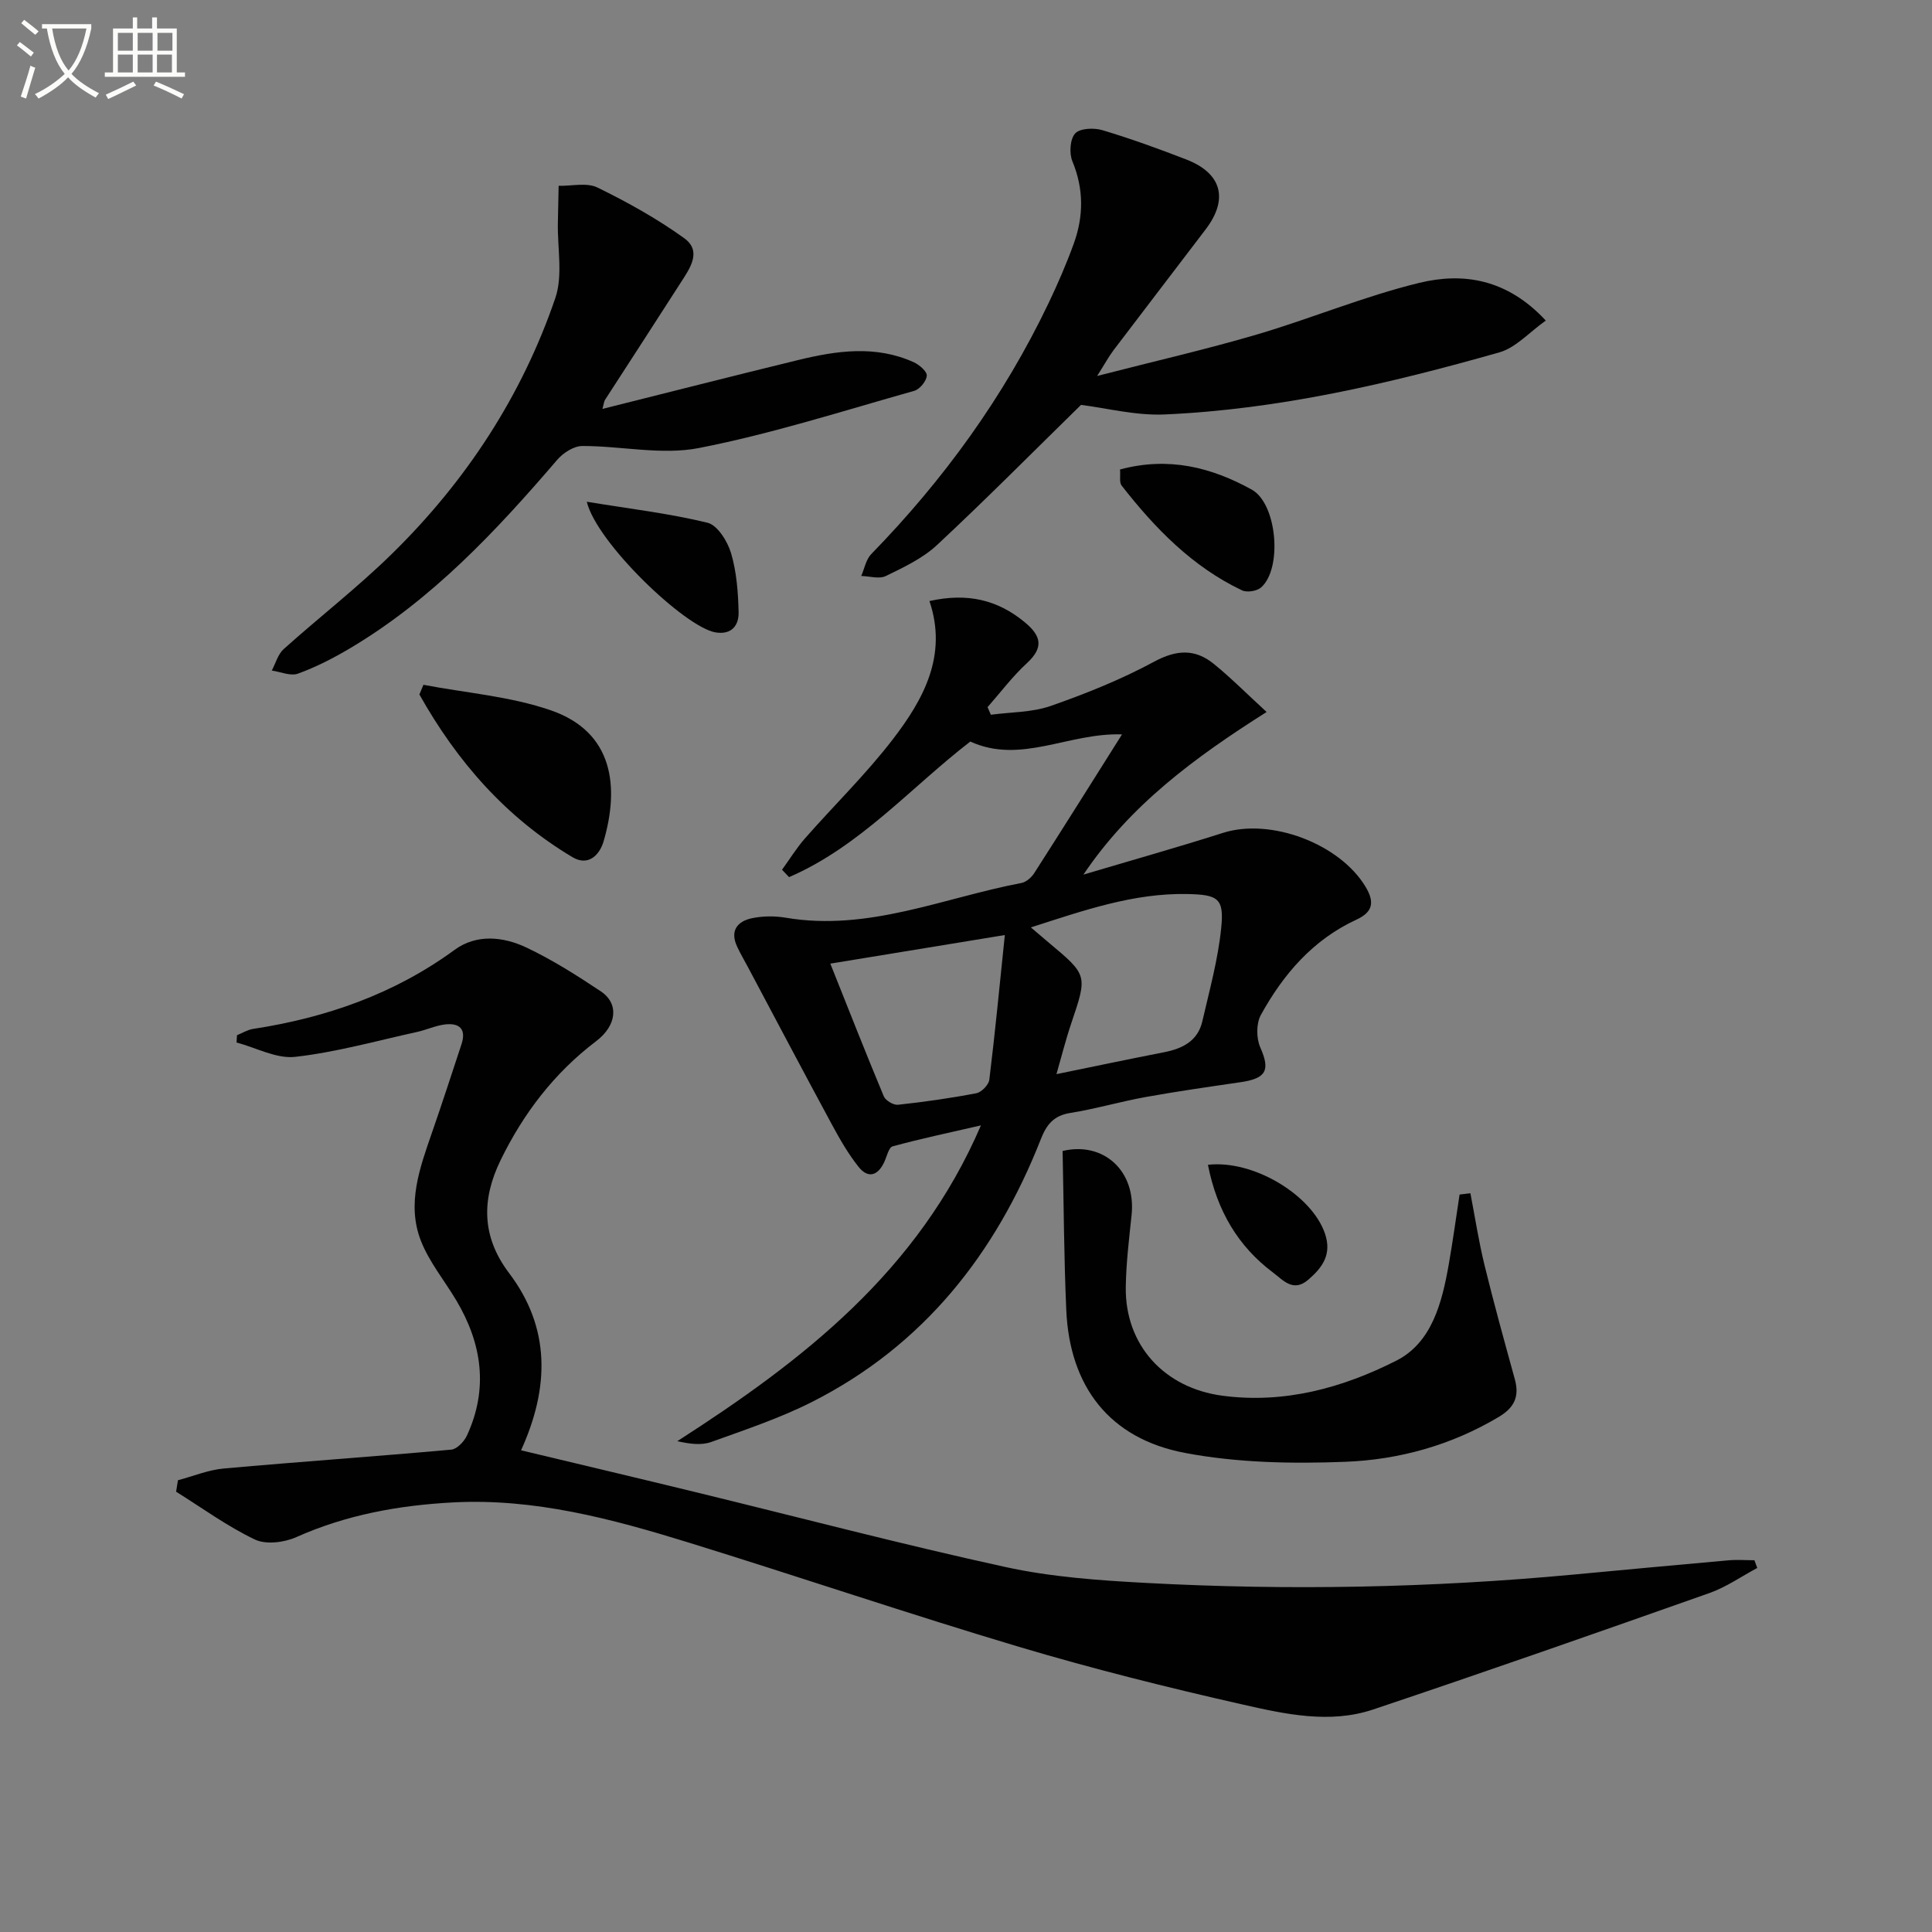
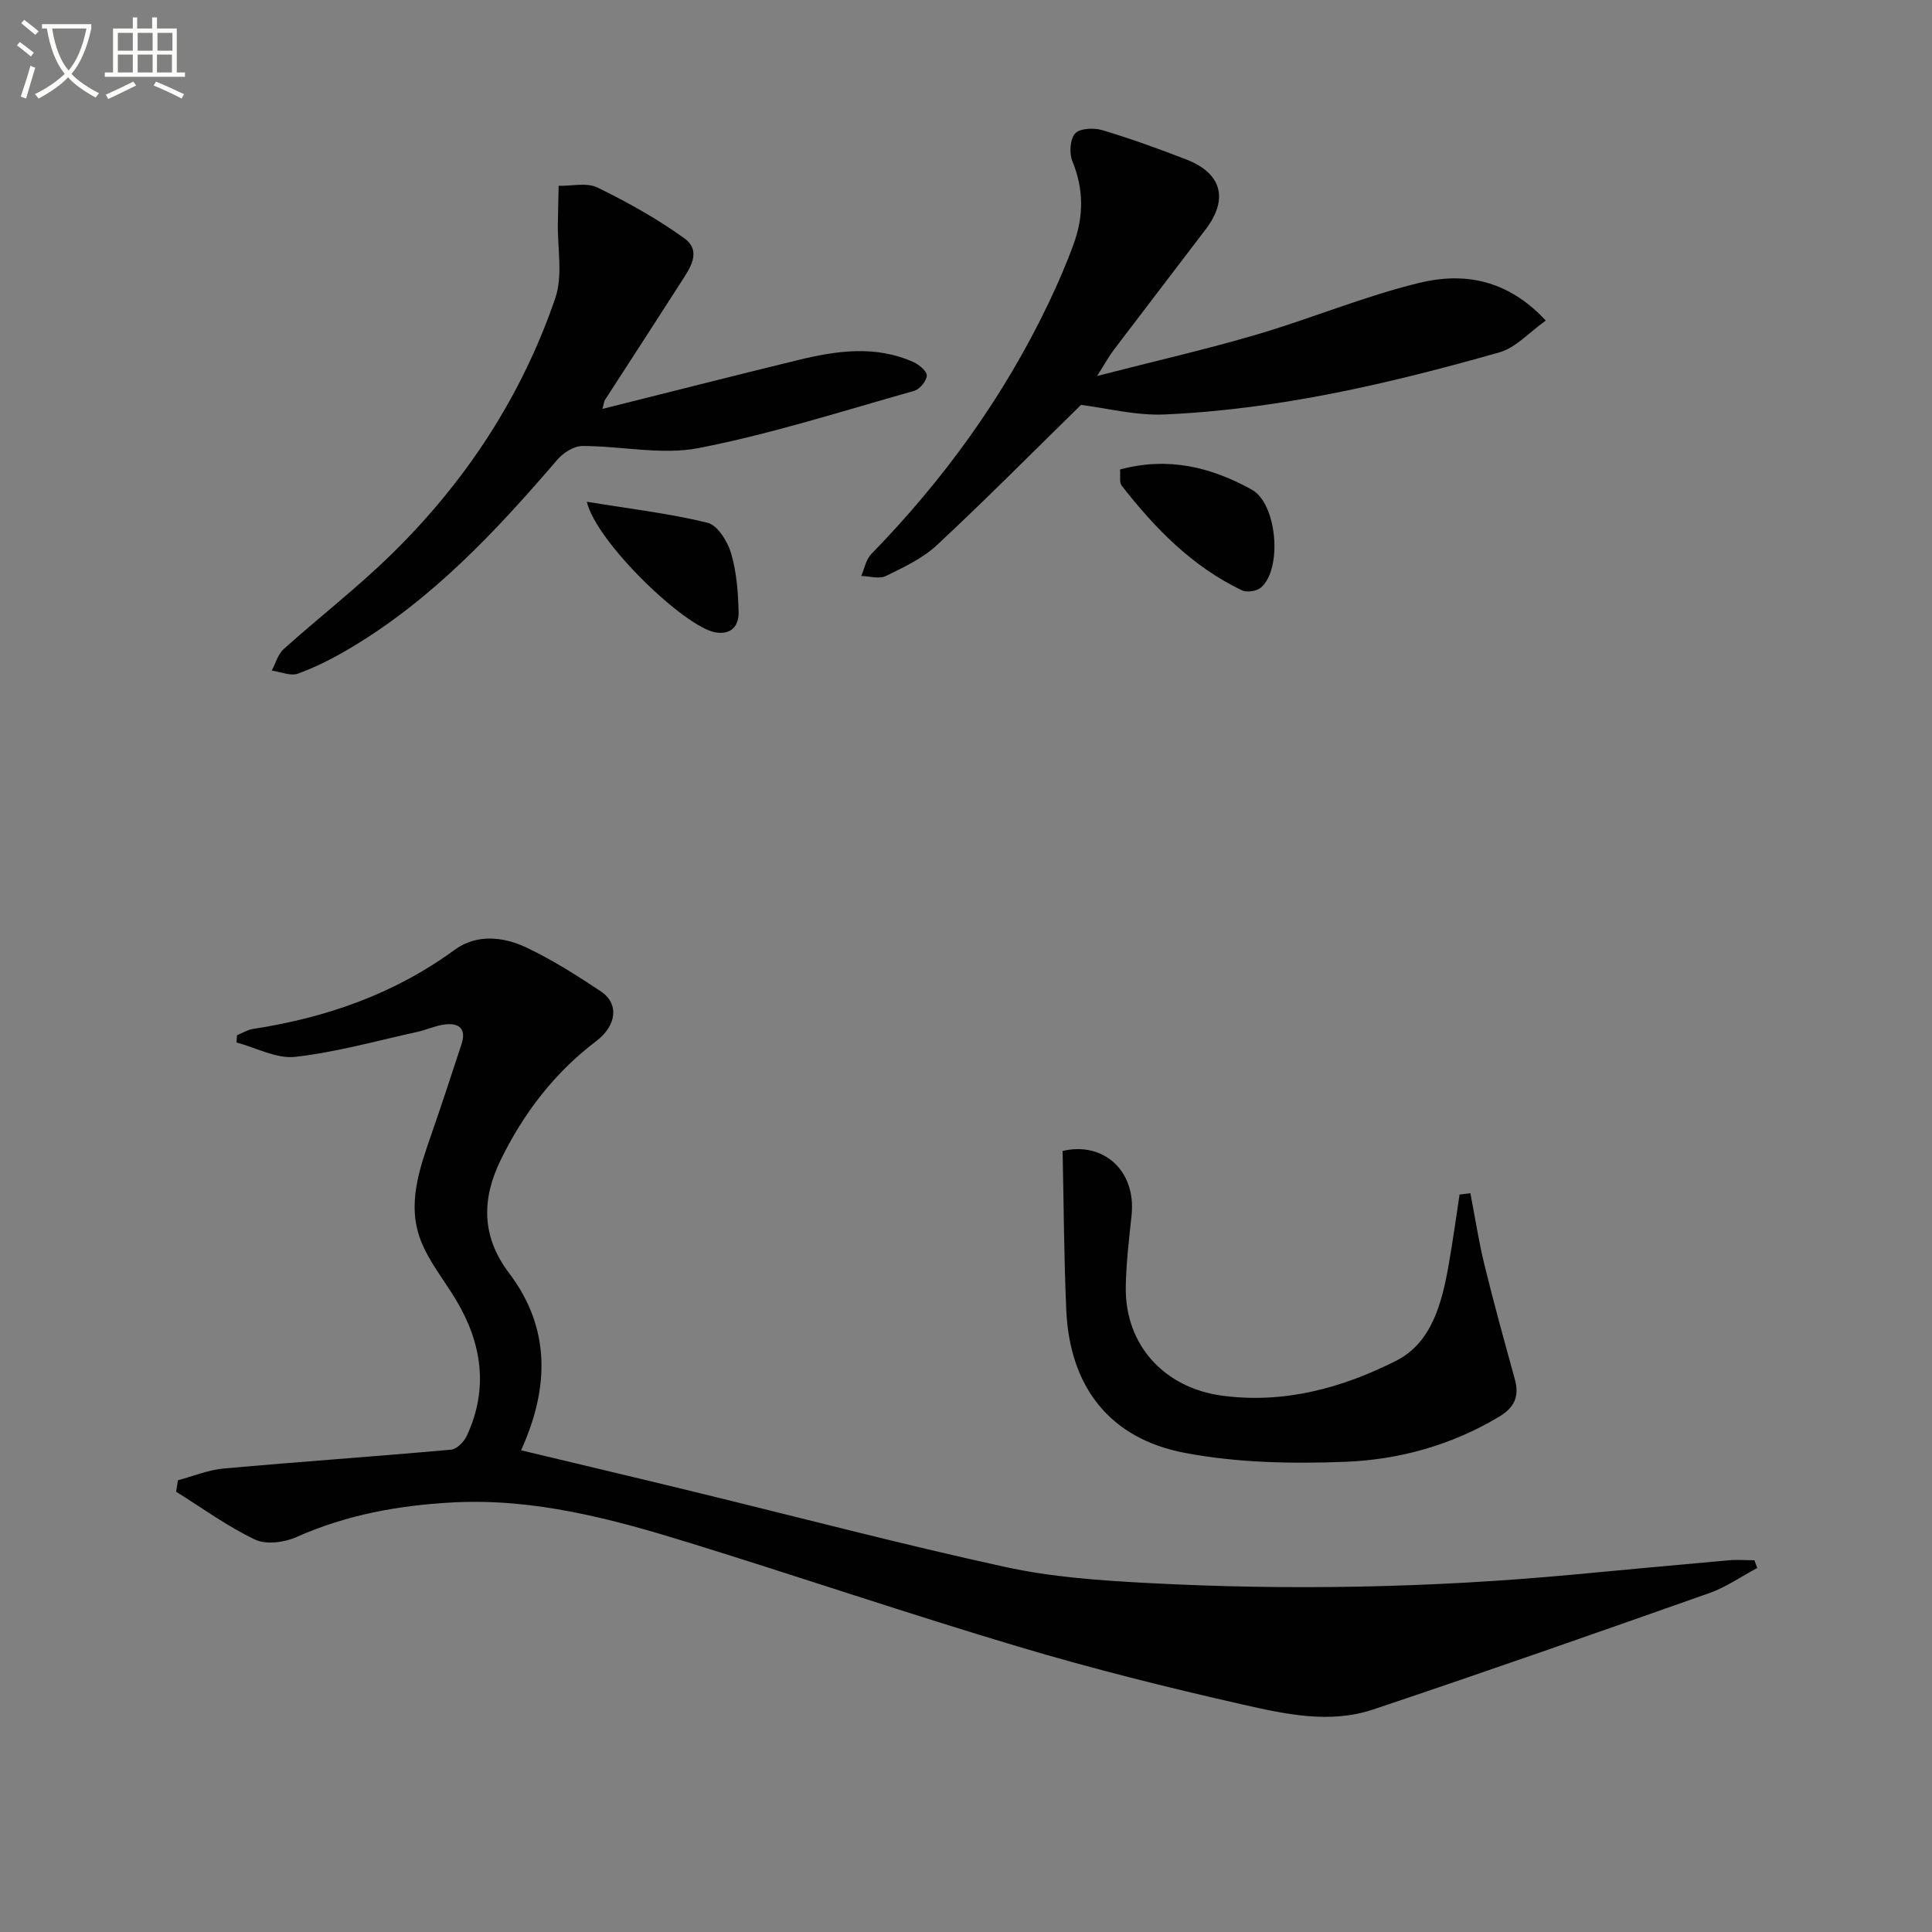
<svg xmlns="http://www.w3.org/2000/svg" enable-background="new 0 0 400 400" viewBox="0 0 400 400">
  <rect x="0" y="0" width="400" height="400" fill="#808080" stroke="none" />
  <path d="m6.4 11.7c-1-.8-1.9-1.6-2.9-2.3l.6-.7c.9.7 1.9 1.4 2.9 2.2zm-2.1 8.3c.7-2.1 1.4-4.2 2-6.4.2.1.6.3 1 .4-.7 2.3-1.3 4.4-1.9 6.4zm3-12.8c-1.1-.9-2.1-1.7-2.9-2.4l.6-.7c1 .8 2 1.5 3 2.4zm1.4-1.3v-.9h10.2v.9c-.9 4.2-2.3 7.3-4.1 9.4 1.3 1.4 3.2 2.7 5.7 4-.2.2-.4.5-.7.9-2.5-1.4-4.4-2.7-5.7-4.2-1.4 1.5-3.5 3-6.1 4.4 0 0 0 0-.1-.1-.3-.4-.5-.7-.7-.8 2.7-1.3 4.7-2.8 6.2-4.2-1.8-2.2-3-5.3-3.7-9.4zm9.2 0h-7.1c.6 3.8 1.7 6.7 3.4 8.7 1.7-2 2.9-4.8 3.7-8.7z" fill="#fbfcfa" />
  <path d="m31.6 3.6h.9v2.3h4.1v9.1h1.7v.9h-16.6v-.9h1.7v-9.1h4.1v-2.3h.9v2.3h3.1v-2.3zm-4 13.3.6.8c-1.9.9-3.8 1.9-5.8 2.8-.2-.3-.3-.6-.5-.9 2-.9 3.9-1.8 5.7-2.7zm-3.2-10.1v3.7h3.1v-3.7zm0 4.5v3.7h3.1v-3.7zm4.1-4.5v3.7h3.1v-3.7zm0 4.5v3.7h3.1v-3.7zm9.1 9.1c-2.1-1.1-4.1-2-5.8-2.7l.5-.8c2.2.9 4.1 1.8 5.8 2.6zm-1.9-13.6h-3.1v3.7h3.1zm-3.2 4.5v3.7h3.1v-3.7z" fill="#fbfcfa" />
  <g fill="#010101">
    <path d="m363.82 324.63c-3.28 1.75-6.4 3.95-9.86 5.18-23.17 8.18-46.36 16.31-69.66 24.12-9 3.02-18.26.96-27.12-1.05-15.51-3.51-30.97-7.38-46.21-11.92-22.89-6.83-45.53-14.52-68.36-21.58-15.89-4.91-31.94-9.22-48.86-8.32-11.21.6-22.03 2.56-32.39 7.18-2.51 1.12-6.29 1.6-8.59.5-5.71-2.72-10.91-6.53-16.31-9.9.13-.79.25-1.58.38-2.37 3.16-.84 6.27-2.14 9.48-2.43 15.69-1.41 31.42-2.49 47.11-3.91 1.19-.11 2.69-1.69 3.26-2.95 4.46-9.69 3.1-19.02-2.23-27.97-2.46-4.12-5.62-7.95-7.33-12.35-2.95-7.6-.24-15.01 2.28-22.29 2.12-6.1 4.12-12.25 6.14-18.38 1.06-3.23-.53-4.46-3.5-4.08-1.94.25-3.79 1.13-5.73 1.55-8.38 1.84-16.71 4.19-25.2 5.15-3.89.44-8.09-1.9-12.15-2.97.03-.5.06-1.01.1-1.51 1.1-.45 2.17-1.12 3.31-1.3 15.15-2.33 29.23-7.22 41.75-16.38 4.51-3.3 10.02-2.75 14.8-.5 5.38 2.54 10.48 5.78 15.45 9.09 3.85 2.56 3.31 7.1-.96 10.33-8.66 6.56-15.07 14.97-19.78 24.64-3.91 8.03-4 15.76 1.76 23.37 8.57 11.32 8.4 23.65 2.48 36.69 12.24 2.93 24.11 5.73 35.96 8.62 21.43 5.21 42.77 10.84 64.31 15.54 9.51 2.08 19.41 2.78 29.17 3.3 29.44 1.58 58.86 1.02 88.23-1.71 10.76-1 21.51-2.02 32.28-2.97 1.79-.16 3.6-.02 5.4-.02.19.53.39 1.06.59 1.6z" />
-     <path d="m161.91 180.07c1.58-2.17 2.99-4.48 4.75-6.49 6.04-6.87 12.64-13.29 18.2-20.53 6.36-8.28 11.37-17.38 7.57-28.61 7.8-1.74 14.08-.3 19.75 4.4 3.44 2.85 3.93 5.24.41 8.48-2.98 2.74-5.44 6.04-8.13 9.09.23.52.46 1.04.69 1.57 4.14-.56 8.51-.47 12.38-1.82 7.32-2.56 14.6-5.48 21.41-9.16 4.63-2.5 8.48-2.71 12.36.45 3.55 2.88 6.79 6.15 10.94 9.96-15 9.49-28.27 19.31-37.93 33.67 9.63-2.87 19.31-5.59 28.89-8.64 9.87-3.15 24.19 2.23 29.55 11.2 1.88 3.15 1.48 5.19-1.89 6.75-9.01 4.15-15.16 11.3-19.81 19.74-.98 1.78-.96 4.83-.12 6.73 2.07 4.68 1.3 6.42-4.1 7.2-6.56.96-13.12 1.89-19.64 3.07-5.22.94-10.34 2.45-15.58 3.29-3.42.55-4.91 2.35-6.12 5.44-9.34 23.75-24.33 42.75-47.44 54.43-6.64 3.35-13.79 5.73-20.81 8.26-2.01.72-4.4.42-7.01-.17 26-16.7 49.85-35.12 62.86-65.38-6.61 1.52-12.49 2.76-18.28 4.34-.81.22-1.2 2.09-1.72 3.22-1.31 2.84-3.34 3.52-5.32 1.04-2.15-2.69-3.89-5.74-5.54-8.79-5.82-10.76-11.53-21.59-17.28-32.4-.78-1.47-1.63-2.91-2.33-4.41-1.54-3.28.01-5.26 3.09-5.9 2.24-.46 4.7-.48 6.96-.1 17.07 2.9 32.65-4.12 48.81-7.19.99-.19 2.07-1.14 2.64-2.03 6-9.35 11.9-18.77 18.18-28.73-11.06-.39-20.96 6.26-31.41 1.48-12.3 9.48-22.83 21.72-37.52 28.07-.49-.5-.97-1.02-1.46-1.53zm51.52 11.94c1.56 1.33 2.65 2.26 3.74 3.18 8.04 6.72 7.99 6.71 4.61 16.72-1.16 3.44-2.04 6.97-3.05 10.48 8-1.64 15.12-3.14 22.25-4.53 3.84-.75 7.01-2.32 7.95-6.41 1.47-6.38 3.24-12.76 3.9-19.24.64-6.19-.57-6.99-7.04-7.11-11.12-.22-21.43 3.4-32.36 6.91zm-41.52 7.5c3.77 9.44 7.32 18.5 11.07 27.47.36.87 2.01 1.85 2.94 1.75 5.43-.59 10.86-1.36 16.23-2.39 1.07-.21 2.55-1.74 2.68-2.8 1.18-9.63 2.11-19.3 3.21-29.95-12.56 2.05-24.05 3.94-36.13 5.92z" />
    <path d="m227.15 77.84c11.96-3.08 22.61-5.51 33.06-8.58 11.28-3.32 22.22-7.92 33.61-10.69 9.09-2.21 18.18-.86 26.22 7.8-3.41 2.41-6.19 5.61-9.6 6.58-22.69 6.45-45.66 11.82-69.33 12.86-6.01.26-12.09-1.34-17.3-1.98-10.03 9.82-19.73 19.62-29.81 29.01-2.97 2.77-6.89 4.61-10.6 6.42-1.37.67-3.38.03-5.09-.01.67-1.53.98-3.41 2.07-4.53 14.99-15.38 27.43-32.54 36.7-51.93 1.93-4.04 3.72-8.17 5.24-12.37 2.04-5.65 2.08-11.29-.29-17.02-.69-1.65-.5-4.6.57-5.77.99-1.09 3.9-1.2 5.64-.68 5.87 1.76 11.65 3.85 17.37 6.07 7.37 2.86 8.78 8.2 4 14.48-6.34 8.34-12.72 16.65-19.05 24.99-.95 1.25-1.72 2.68-3.41 5.35z" />
    <path d="m124.73 84.66c13.88-3.47 27.17-6.87 40.49-10.11 7.99-1.95 16.05-3.12 23.93.43 1.16.52 2.79 1.91 2.73 2.8-.07 1.13-1.46 2.82-2.6 3.14-14.81 4.17-29.52 8.9-44.58 11.84-7.72 1.51-16.09-.44-24.16-.42-1.74.01-3.92 1.41-5.14 2.82-12.72 14.83-26 29.02-43 39.1-3.41 2.02-7 3.86-10.71 5.21-1.53.56-3.6-.38-5.42-.64.8-1.5 1.27-3.37 2.46-4.44 7.42-6.66 15.35-12.79 22.45-19.76 15.29-14.99 26.85-32.62 33.79-52.91 1.6-4.69.43-10.32.53-15.52.05-2.58.11-5.15.16-7.73 2.7.06 5.82-.72 8.03.35 6.22 3.04 12.35 6.45 17.96 10.49 3.77 2.72 1.15 6.3-.74 9.25-5.19 8.11-10.45 16.17-15.67 24.26-.17.28-.18.63-.51 1.84z" />
    <path d="m304.43 247.04c.96 4.99 1.73 10.03 2.94 14.96 1.93 7.89 4.1 15.72 6.26 23.56.98 3.57-.08 5.86-3.34 7.81-9.82 5.85-20.62 8.85-31.76 9.28-11.05.43-22.39.21-33.2-1.84-15.66-2.96-23.88-13.78-24.57-29.59-.48-10.9-.52-21.82-.76-32.92 8.37-2.01 15.26 4.02 14.28 13.3-.52 4.95-1.13 9.91-1.2 14.88-.17 12.01 7.97 20.87 19.95 22.48 12.89 1.72 24.95-1.62 36.08-7.26 7.35-3.73 9.45-12.02 10.83-19.87.85-4.82 1.51-9.67 2.25-14.51.73-.09 1.48-.18 2.24-.28z" />
-     <path d="m87.67 141.78c8.82 1.69 17.99 2.38 26.39 5.29 13.07 4.52 14.15 15.99 10.92 27.08-.85 2.93-3.22 5.25-6.45 3.32-13.81-8.22-23.96-19.89-31.7-33.69.28-.67.56-1.34.84-2z" />
    <path d="m231.89 97.2c10.07-2.71 18.94-.44 27.27 4.17 5.25 2.9 6.4 16.33 1.93 20.26-.86.76-2.92 1.08-3.94.6-10.3-4.9-18.03-12.86-24.93-21.7-.51-.65-.22-1.91-.33-3.33z" />
    <path d="m121.49 103.88c8.95 1.47 17.1 2.42 25 4.35 2.07.51 4.14 3.85 4.87 6.3 1.15 3.89 1.46 8.1 1.56 12.2.07 2.73-1.42 4.75-4.78 4.2-6.31-1.06-24.61-18.55-26.65-27.05z" />
-     <path d="m250.09 241.16c9.46-1.08 21.56 6.31 24.24 14.27 1.44 4.27-.51 6.97-3.45 9.51-3.14 2.71-5.21.1-7.35-1.5-7.16-5.38-11.56-12.71-13.44-22.28z" />
  </g>
</svg>